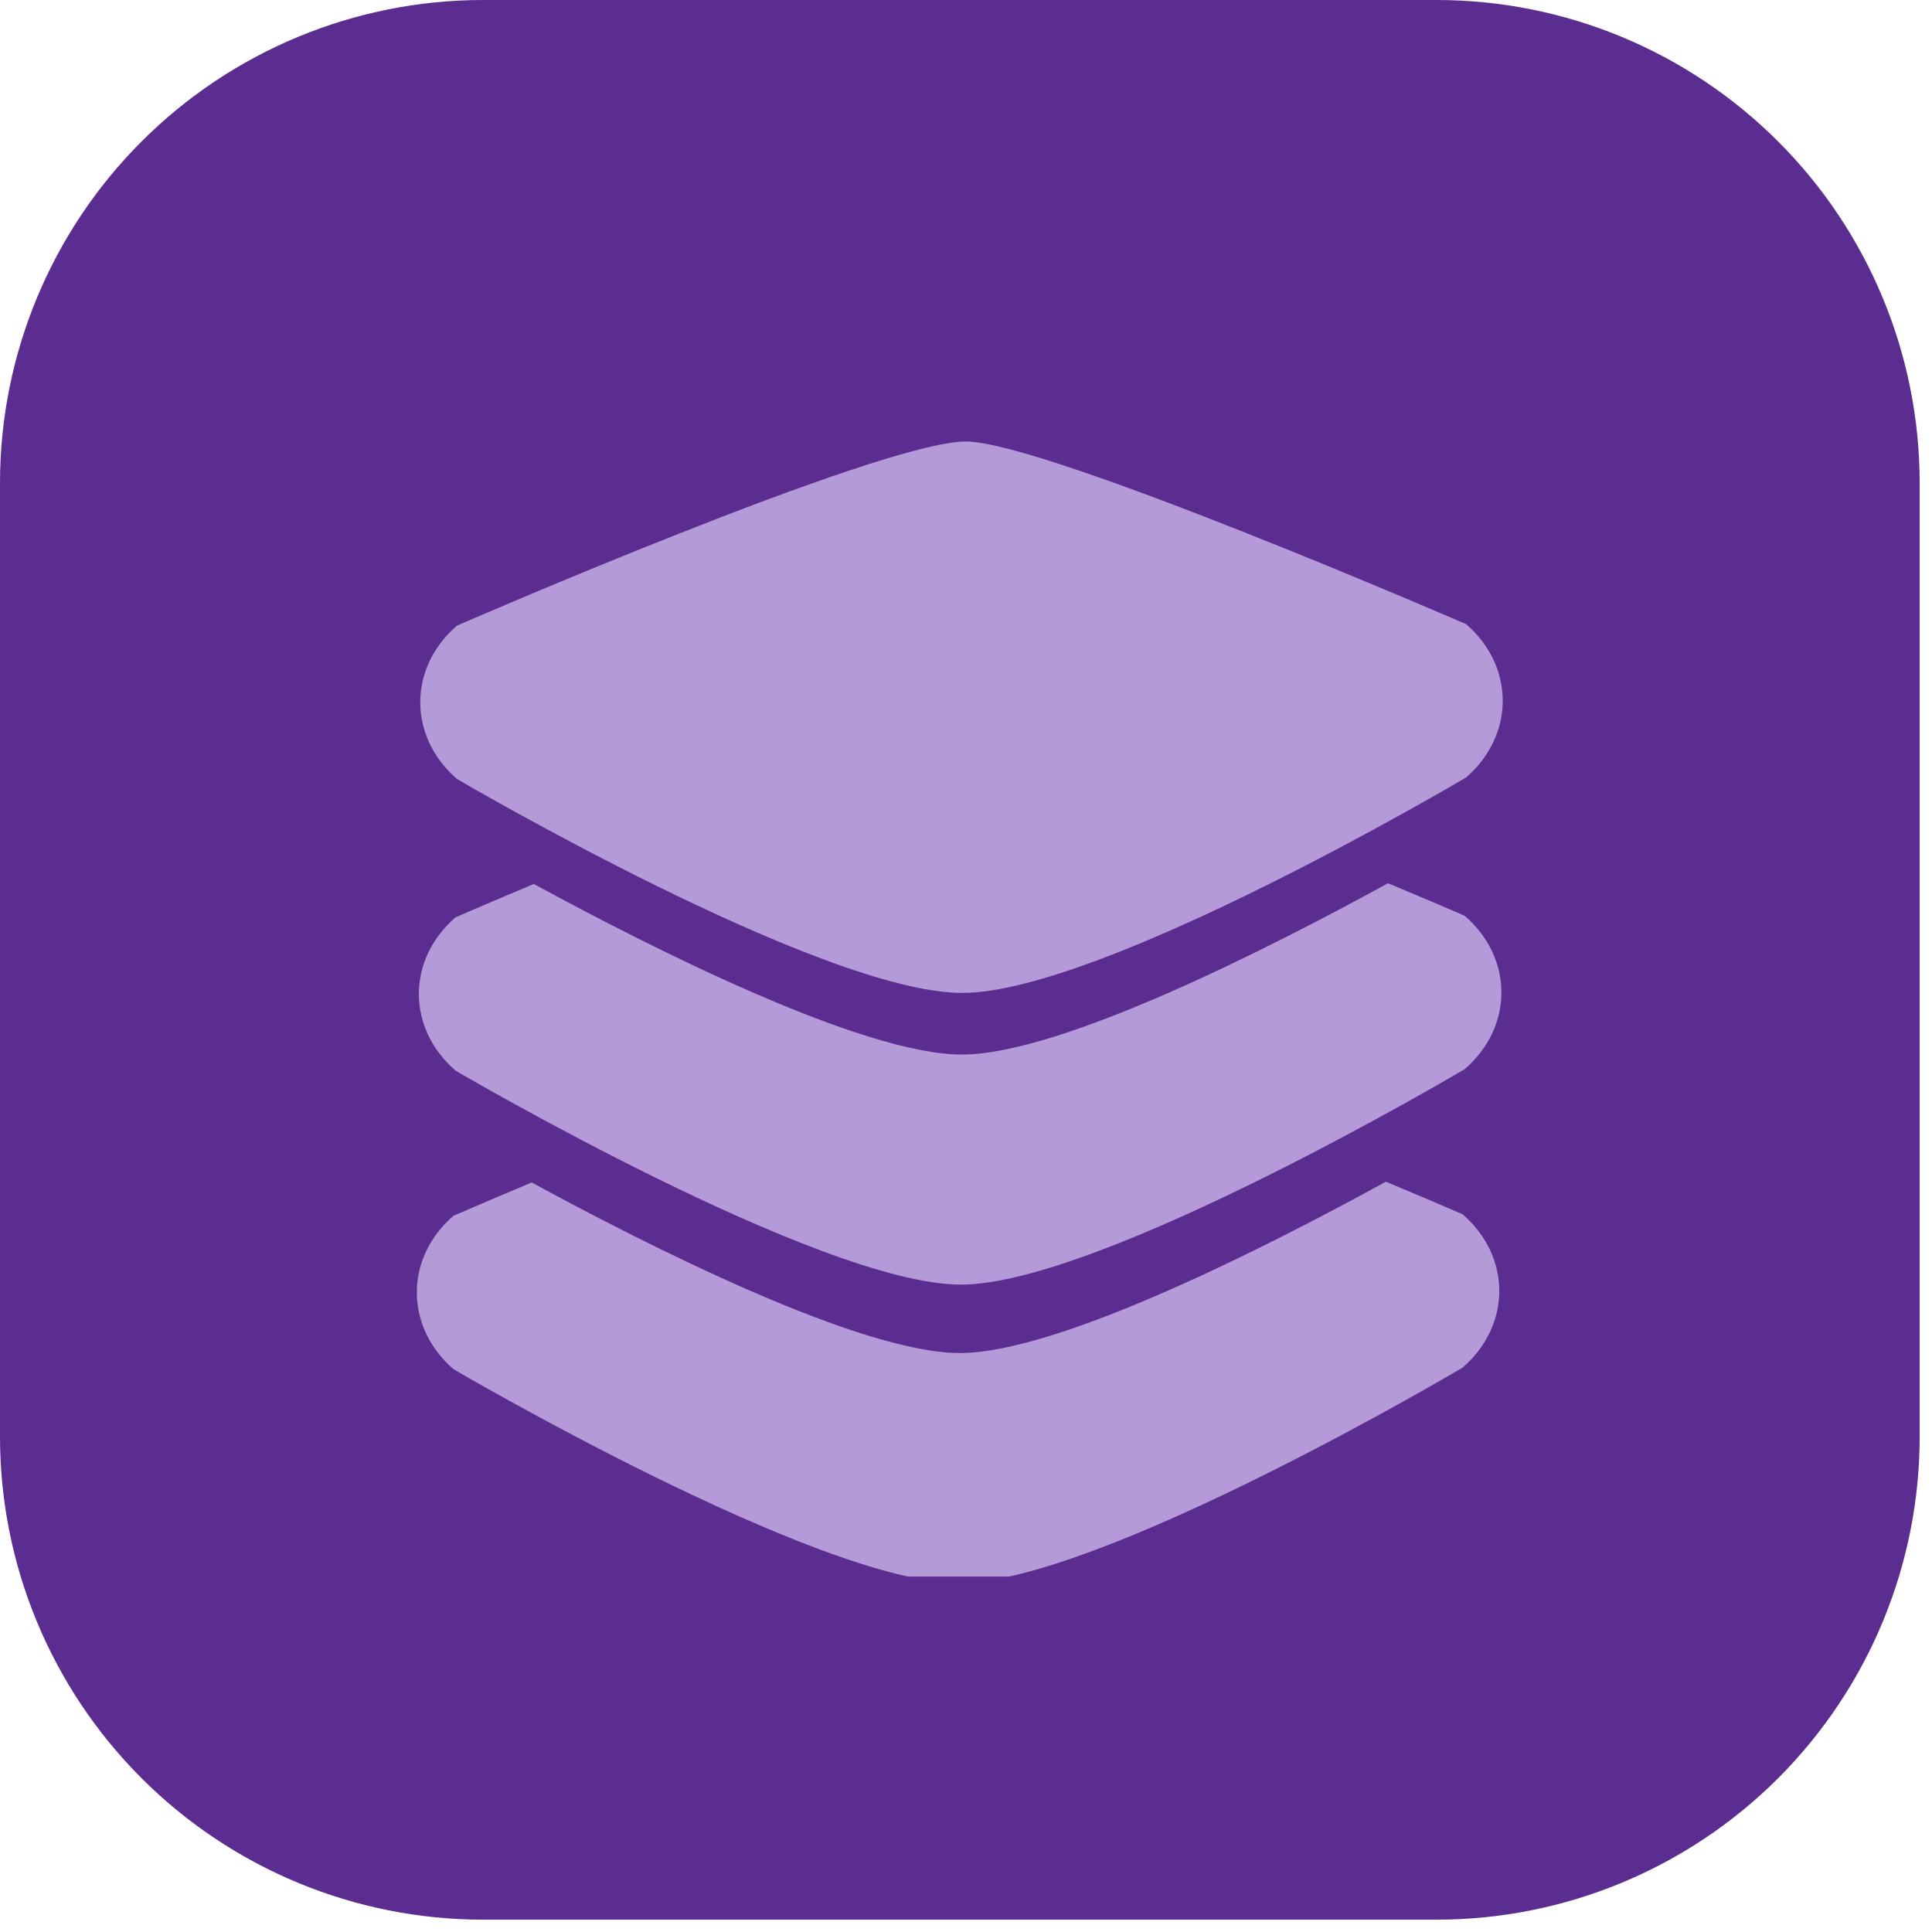
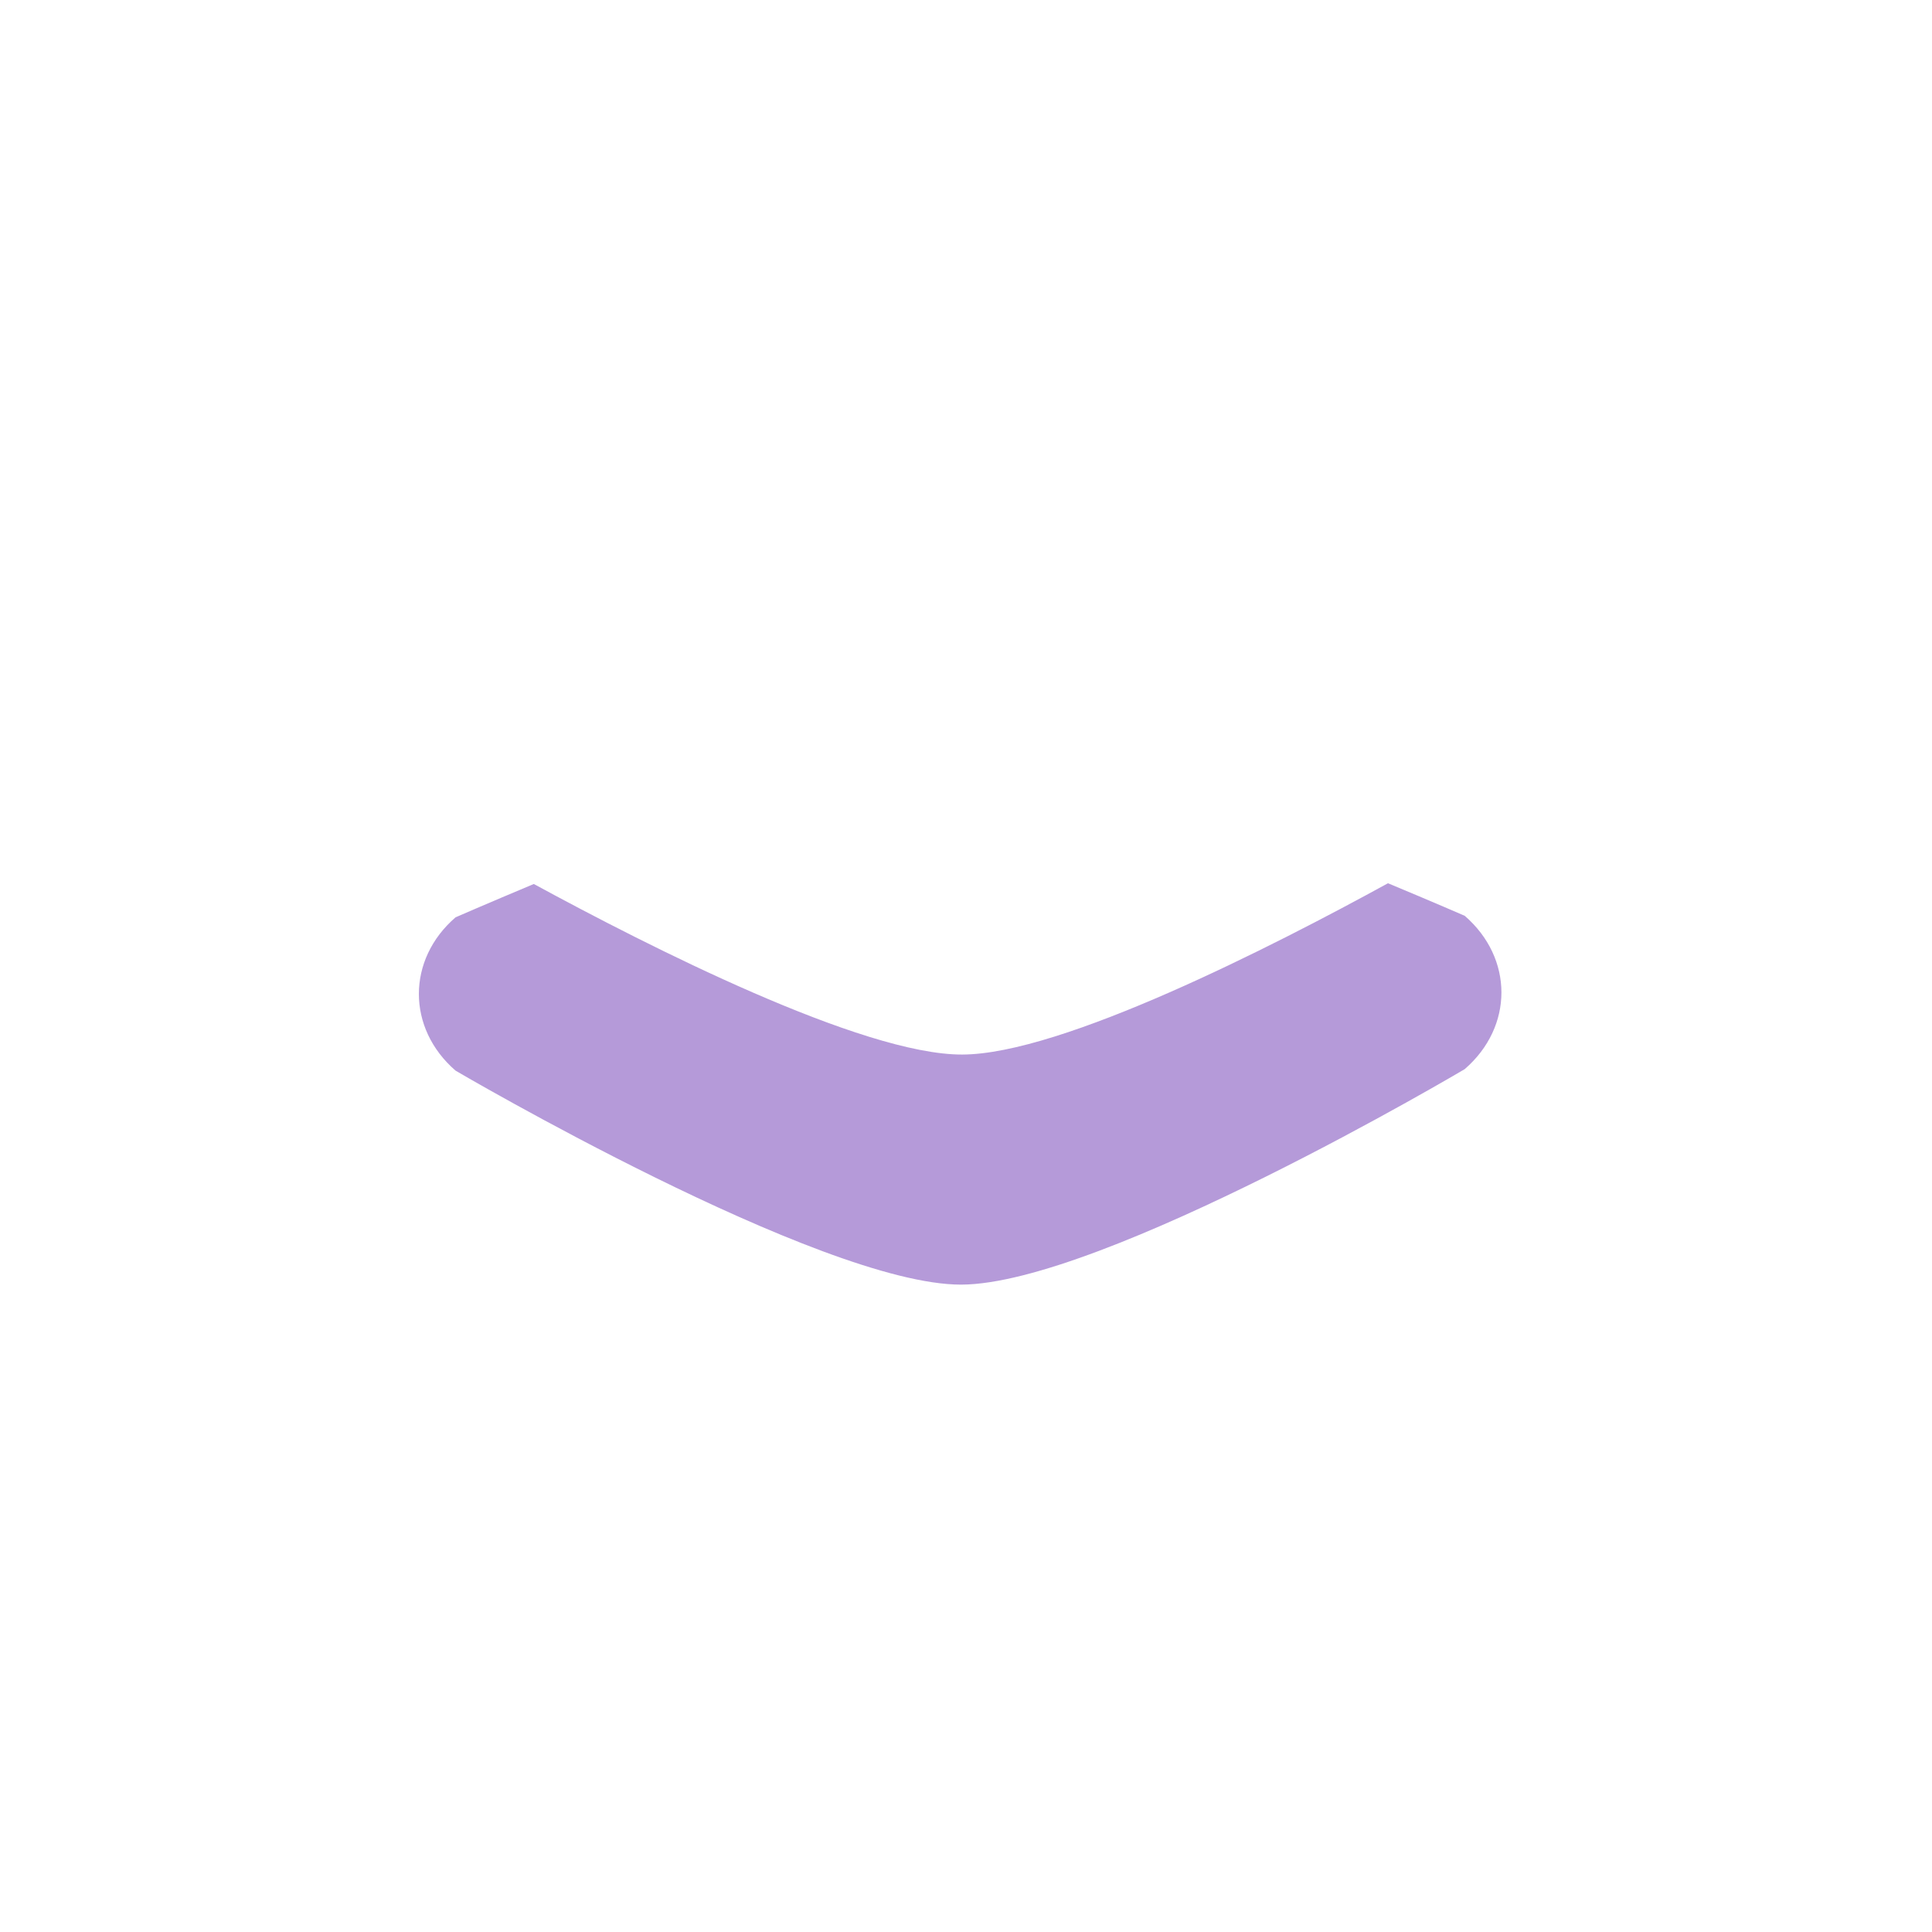
<svg xmlns="http://www.w3.org/2000/svg" version="1.0" preserveAspectRatio="xMidYMid meet" height="80" viewBox="0 0 60 60" zoomAndPan="magnify" width="80">
  <defs>
    <clipPath id="27639c132e">
      <path clip-rule="nonzero" d="M 0 0 L 59.617 0 L 59.617 59.617 L 0 59.617 Z M 0 0" />
    </clipPath>
    <clipPath id="f7d5bf2ede">
      <path clip-rule="nonzero" d="M 15 0 L 44.617 0 C 48.594 0 52.41 1.582 55.223 4.395 C 58.035 7.207 59.617 11.023 59.617 15 L 59.617 44.617 C 59.617 48.594 58.035 52.41 55.223 55.223 C 52.41 58.035 48.594 59.617 44.617 59.617 L 15 59.617 C 11.023 59.617 7.207 58.035 4.395 55.223 C 1.582 52.41 0 48.594 0 44.617 L 0 15 C 0 11.023 1.582 7.207 4.395 4.395 C 7.207 1.582 11.023 0 15 0 Z M 15 0" />
    </clipPath>
    <clipPath id="db39171845">
      <path clip-rule="nonzero" d="M 0 0 L 59.617 0 L 59.617 59.617 L 0 59.617 Z M 0 0" />
    </clipPath>
    <clipPath id="f31732891b">
-       <path clip-rule="nonzero" d="M 15 0 L 44.617 0 C 48.594 0 52.41 1.582 55.223 4.395 C 58.035 7.207 59.617 11.023 59.617 15 L 59.617 44.617 C 59.617 48.594 58.035 52.41 55.223 55.223 C 52.41 58.035 48.594 59.617 44.617 59.617 L 15 59.617 C 11.023 59.617 7.207 58.035 4.395 55.223 C 1.582 52.41 0 48.594 0 44.617 L 0 15 C 0 11.023 1.582 7.207 4.395 4.395 C 7.207 1.582 11.023 0 15 0 Z M 15 0" />
+       <path clip-rule="nonzero" d="M 15 0 L 44.617 0 C 48.594 0 52.41 1.582 55.223 4.395 C 58.035 7.207 59.617 11.023 59.617 15 L 59.617 44.617 C 52.41 58.035 48.594 59.617 44.617 59.617 L 15 59.617 C 11.023 59.617 7.207 58.035 4.395 55.223 C 1.582 52.41 0 48.594 0 44.617 L 0 15 C 0 11.023 1.582 7.207 4.395 4.395 C 7.207 1.582 11.023 0 15 0 Z M 15 0" />
    </clipPath>
    <clipPath id="8b5ad98512">
      <rect height="60" y="0" width="60" x="0" />
    </clipPath>
    <clipPath id="14e922b8f9">
      <path clip-rule="nonzero" d="M 12.562 36 L 47 36 L 47 48.961 L 12.562 48.961 Z M 12.562 36" />
    </clipPath>
    <clipPath id="8dbe4611d8">
-       <path clip-rule="nonzero" d="M 13 13.711 L 47 13.711 L 47 31 L 13 31 Z M 13 13.711" />
-     </clipPath>
+       </clipPath>
  </defs>
  <g clip-path="url(#27639c132e)">
    <g clip-path="url(#f7d5bf2ede)">
      <g transform="matrix(1, 0, 0, 1, 0, -0)">
        <g clip-path="url(#8b5ad98512)">
          <g clip-path="url(#db39171845)">
            <g clip-path="url(#f31732891b)">
-               <path fill-rule="nonzero" fill-opacity="1" d="M 0 0 L 59.617 0 L 59.617 59.617 L 0 59.617 Z M 0 0" fill="#5c2d91" />
-             </g>
+               </g>
          </g>
        </g>
      </g>
    </g>
  </g>
  <g clip-path="url(#14e922b8f9)">
-     <path fill-rule="nonzero" fill-opacity="1" d="M 43.039 36.699 C 39.48 38.652 32.906 42.016 29.816 42.02 C 26.707 42.027 20.082 38.664 16.512 36.723 C 15.051 37.336 14.082 37.758 14.082 37.758 C 12.566 39.07 12.566 41.203 14.082 42.52 C 14.082 42.52 25.414 49.172 29.781 49.164 C 34.145 49.156 45.422 42.473 45.422 42.473 C 46.941 41.156 46.941 39.023 45.422 37.711 C 45.422 37.711 44.473 37.297 43.039 36.699 Z M 43.039 36.699" fill="#b59ad9" />
-   </g>
+     </g>
  <path fill-rule="nonzero" fill-opacity="1" d="M 43.105 27.43 C 39.543 29.383 32.973 32.746 29.879 32.75 C 26.773 32.758 20.148 29.395 16.578 27.453 C 15.117 28.066 14.148 28.488 14.148 28.488 C 12.629 29.801 12.629 31.934 14.148 33.25 C 14.148 33.25 25.48 39.902 29.848 39.895 C 34.211 39.887 45.488 33.203 45.488 33.203 C 47.008 31.887 47.008 29.758 45.488 28.441 C 45.488 28.441 44.539 28.027 43.105 27.43 Z M 43.105 27.43" fill="#b59ad9" />
  <g clip-path="url(#8dbe4611d8)">
    <path fill-rule="nonzero" fill-opacity="1" d="M 45.531 24.145 C 45.531 24.145 34.25 30.828 29.891 30.836 C 25.52 30.844 14.191 24.191 14.191 24.191 C 12.672 22.875 12.672 20.742 14.191 19.43 C 14.191 19.43 27.324 13.711 29.996 13.711 C 32.457 13.711 45.531 19.383 45.531 19.383 C 47.047 20.695 47.047 22.828 45.531 24.145 Z M 45.531 24.145" fill="#b59ad9" />
  </g>
</svg>